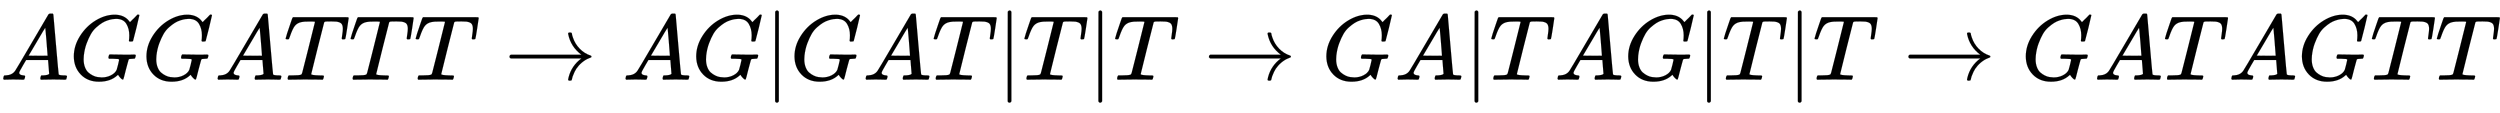
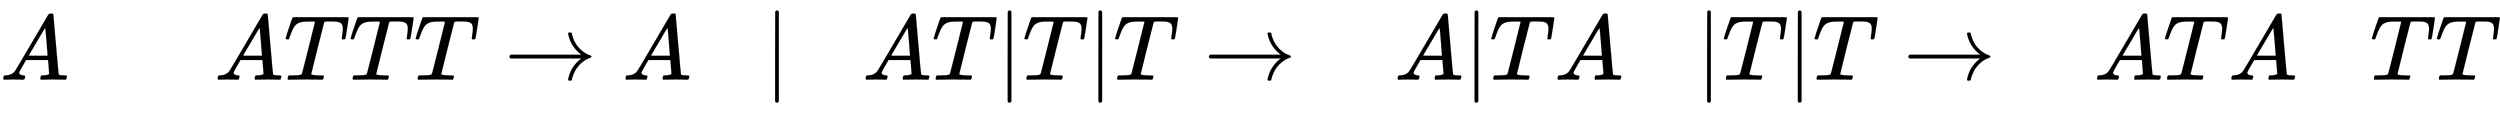
<svg xmlns="http://www.w3.org/2000/svg" xmlns:xlink="http://www.w3.org/1999/xlink" width="62.917ex" height="2.843ex" style="vertical-align: -0.838ex;" viewBox="0 -863.1 27089.2 1223.9" role="img" focusable="false" aria-labelledby="MathJax-SVG-1-Title">
  <title id="MathJax-SVG-1-Title">upper A upper G upper G upper A upper T upper T upper T right-arrow upper A upper G StartAbsoluteValue upper G upper A upper T EndAbsoluteValue upper T StartAbsoluteValue upper T right-arrow upper G upper A EndAbsoluteValue upper T upper A upper G StartAbsoluteValue upper T EndAbsoluteValue upper T right-arrow upper G upper A upper T upper A upper G upper T upper T</title>
  <defs aria-hidden="true">
    <path stroke-width="1" id="E1-MJMATHI-41" d="M208 74Q208 50 254 46Q272 46 272 35Q272 34 270 22Q267 8 264 4T251 0Q249 0 239 0T205 1T141 2Q70 2 50 0H42Q35 7 35 11Q37 38 48 46H62Q132 49 164 96Q170 102 345 401T523 704Q530 716 547 716H555H572Q578 707 578 706L606 383Q634 60 636 57Q641 46 701 46Q726 46 726 36Q726 34 723 22Q720 7 718 4T704 0Q701 0 690 0T651 1T578 2Q484 2 455 0H443Q437 6 437 9T439 27Q443 40 445 43L449 46H469Q523 49 533 63L521 213H283L249 155Q208 86 208 74ZM516 260Q516 271 504 416T490 562L463 519Q447 492 400 412L310 260L413 259Q516 259 516 260Z" />
-     <path stroke-width="1" id="E1-MJMATHI-47" d="M50 252Q50 367 117 473T286 641T490 704Q580 704 633 653Q642 643 648 636T656 626L657 623Q660 623 684 649Q691 655 699 663T715 679T725 690L740 705H746Q760 705 760 698Q760 694 728 561Q692 422 692 421Q690 416 687 415T669 413H653Q647 419 647 422Q647 423 648 429T650 449T651 481Q651 552 619 605T510 659Q492 659 471 656T418 643T357 615T294 567T236 496T189 394T158 260Q156 242 156 221Q156 173 170 136T206 79T256 45T308 28T353 24Q407 24 452 47T514 106Q517 114 529 161T541 214Q541 222 528 224T468 227H431Q425 233 425 235T427 254Q431 267 437 273H454Q494 271 594 271Q634 271 659 271T695 272T707 272Q721 272 721 263Q721 261 719 249Q714 230 709 228Q706 227 694 227Q674 227 653 224Q646 221 643 215T629 164Q620 131 614 108Q589 6 586 3Q584 1 581 1Q571 1 553 21T530 52Q530 53 528 52T522 47Q448 -22 322 -22Q201 -22 126 55T50 252Z" />
    <path stroke-width="1" id="E1-MJMATHI-54" d="M40 437Q21 437 21 445Q21 450 37 501T71 602L88 651Q93 669 101 677H569H659Q691 677 697 676T704 667Q704 661 687 553T668 444Q668 437 649 437Q640 437 637 437T631 442L629 445Q629 451 635 490T641 551Q641 586 628 604T573 629Q568 630 515 631Q469 631 457 630T439 622Q438 621 368 343T298 60Q298 48 386 46Q418 46 427 45T436 36Q436 31 433 22Q429 4 424 1L422 0Q419 0 415 0Q410 0 363 1T228 2Q99 2 64 0H49Q43 6 43 9T45 27Q49 40 55 46H83H94Q174 46 189 55Q190 56 191 56Q196 59 201 76T241 233Q258 301 269 344Q339 619 339 625Q339 630 310 630H279Q212 630 191 624Q146 614 121 583T67 467Q60 445 57 441T43 437H40Z" />
    <path stroke-width="1" id="E1-MJMAIN-2192" d="M56 237T56 250T70 270H835Q719 357 692 493Q692 494 692 496T691 499Q691 511 708 511H711Q720 511 723 510T729 506T732 497T735 481T743 456Q765 389 816 336T935 261Q944 258 944 250Q944 244 939 241T915 231T877 212Q836 186 806 152T761 85T740 35T732 4Q730 -6 727 -8T711 -11Q691 -11 691 0Q691 7 696 25Q728 151 835 230H70Q56 237 56 250Z" />
    <path stroke-width="1" id="E1-MJMAIN-7C" d="M139 -249H137Q125 -249 119 -235V251L120 737Q130 750 139 750Q152 750 159 735V-235Q151 -249 141 -249H139Z" />
  </defs>
  <g stroke="currentColor" fill="currentColor" stroke-width="0" transform="matrix(1 0 0 -1 0 0)" aria-hidden="true">
    <use xlink:href="#E1-MJMATHI-41" x="0" y="0" />
    <use xlink:href="#E1-MJMATHI-47" x="750" y="0" />
    <use xlink:href="#E1-MJMATHI-47" x="1537" y="0" />
    <use xlink:href="#E1-MJMATHI-41" x="2323" y="0" />
    <use xlink:href="#E1-MJMATHI-54" x="3074" y="0" />
    <use xlink:href="#E1-MJMATHI-54" x="3778" y="0" />
    <use xlink:href="#E1-MJMATHI-54" x="4483" y="0" />
    <use xlink:href="#E1-MJMAIN-2192" x="5465" y="0" />
    <use xlink:href="#E1-MJMATHI-41" x="6743" y="0" />
    <use xlink:href="#E1-MJMATHI-47" x="7494" y="0" />
    <use xlink:href="#E1-MJMAIN-7C" x="8280" y="0" />
    <use xlink:href="#E1-MJMATHI-47" x="8559" y="0" />
    <use xlink:href="#E1-MJMATHI-41" x="9345" y="0" />
    <use xlink:href="#E1-MJMATHI-54" x="10096" y="0" />
    <use xlink:href="#E1-MJMAIN-7C" x="10800" y="0" />
    <use xlink:href="#E1-MJMATHI-54" x="11079" y="0" />
    <use xlink:href="#E1-MJMAIN-7C" x="11783" y="0" />
    <use xlink:href="#E1-MJMATHI-54" x="12062" y="0" />
    <use xlink:href="#E1-MJMAIN-2192" x="13044" y="0" />
    <use xlink:href="#E1-MJMATHI-47" x="14322" y="0" />
    <use xlink:href="#E1-MJMATHI-41" x="15109" y="0" />
    <use xlink:href="#E1-MJMAIN-7C" x="15859" y="0" />
    <use xlink:href="#E1-MJMATHI-54" x="16138" y="0" />
    <use xlink:href="#E1-MJMATHI-41" x="16842" y="0" />
    <use xlink:href="#E1-MJMATHI-47" x="17593" y="0" />
    <use xlink:href="#E1-MJMAIN-7C" x="18379" y="0" />
    <use xlink:href="#E1-MJMATHI-54" x="18658" y="0" />
    <use xlink:href="#E1-MJMAIN-7C" x="19362" y="0" />
    <use xlink:href="#E1-MJMATHI-54" x="19641" y="0" />
    <use xlink:href="#E1-MJMAIN-2192" x="20623" y="0" />
    <use xlink:href="#E1-MJMATHI-47" x="21901" y="0" />
    <use xlink:href="#E1-MJMATHI-41" x="22688" y="0" />
    <use xlink:href="#E1-MJMATHI-54" x="23438" y="0" />
    <use xlink:href="#E1-MJMATHI-41" x="24143" y="0" />
    <use xlink:href="#E1-MJMATHI-47" x="24893" y="0" />
    <use xlink:href="#E1-MJMATHI-54" x="25680" y="0" />
    <use xlink:href="#E1-MJMATHI-54" x="26384" y="0" />
  </g>
</svg>